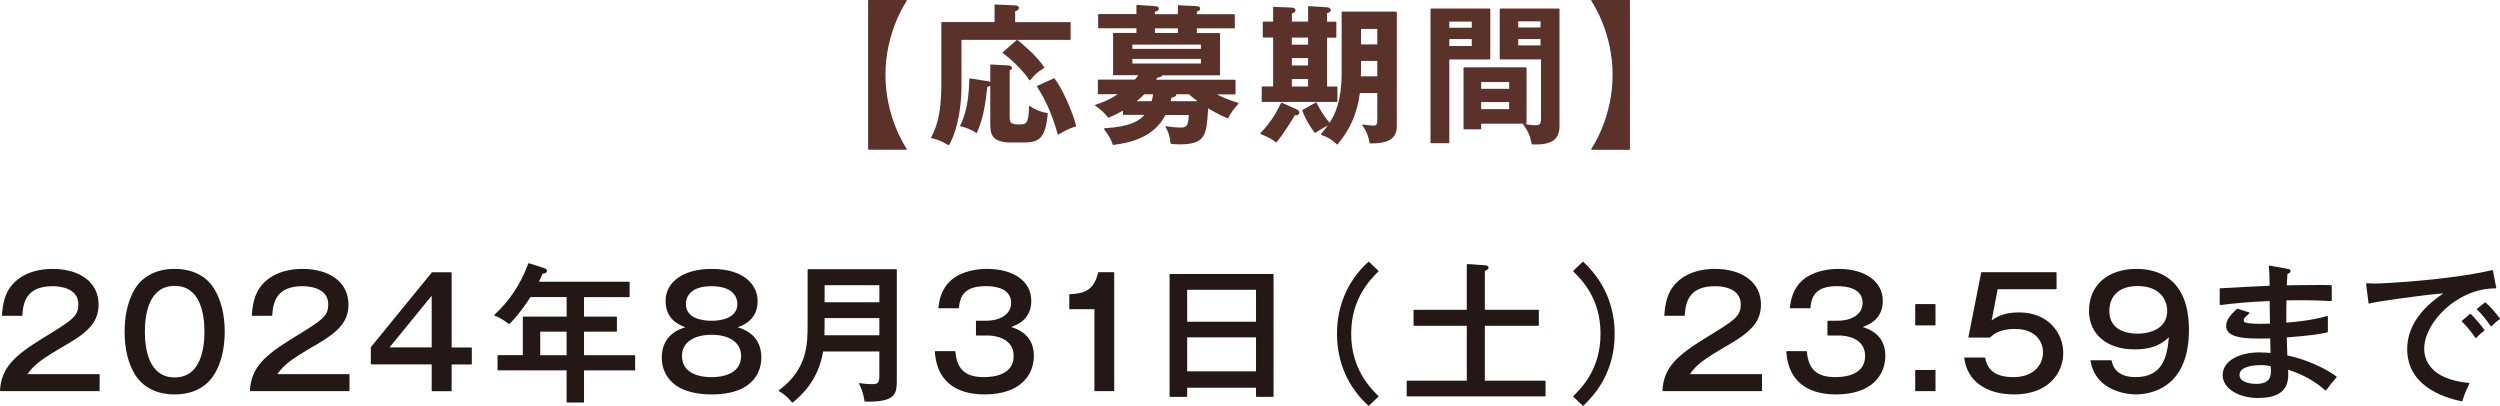
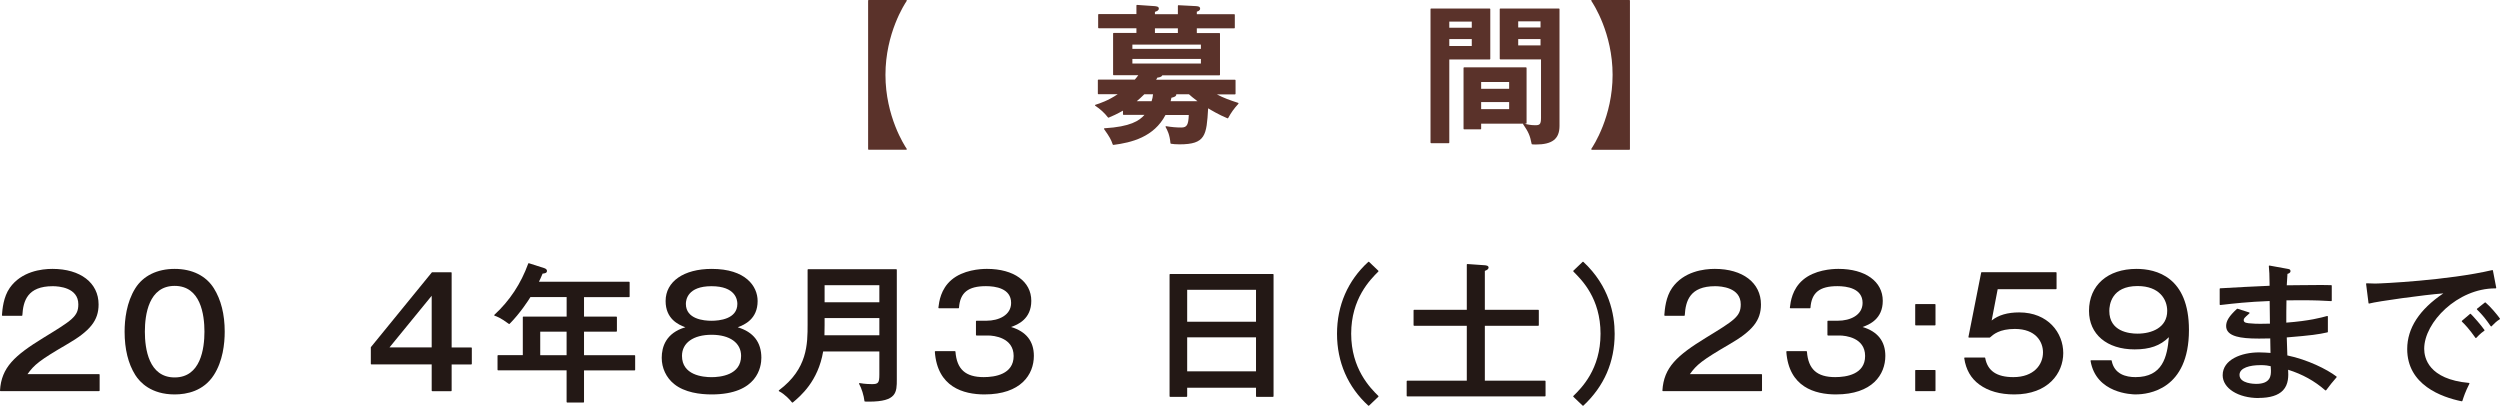
<svg xmlns="http://www.w3.org/2000/svg" id="_レイヤー_2" data-name="レイヤー 2" viewBox="0 0 642.83 104.34">
  <defs>
    <style>
      .cls-1 {
        fill: #5a322a;
      }

      .cls-1, .cls-2 {
        stroke-width: 0px;
      }

      .cls-2 {
        fill: #231815;
      }
    </style>
  </defs>
  <g id="_レイヤー_1-2" data-name="レイヤー 1">
    <g>
      <g>
        <path class="cls-1" d="m223.37,38.5c-.08,0-.15-.07-.15-.15V.15c0-.08.07-.15.15-.15h9.65c.05,0,.1.03.13.08s.02.11,0,.15c-.56.82-5.47,8.33-5.47,19.02s4.91,18.2,5.47,19.02c.03.04.03.1,0,.15s-.07.08-.13.08h-9.65Z" />
-         <path class="cls-1" d="m243.94,37.34s-.05,0-.08-.02c-1.64-.98-2.81-1.47-4.34-1.79-.05,0-.08-.04-.1-.08-.02-.04-.02-.09,0-.13,2.43-4.4,2.63-9.57,2.63-14.5V5.83c0-.08.07-.15.15-.15h13.54V1.3s.02-.08.05-.11c.03-.03.06-.04.1-.04,0,0,5.04.23,5.04.23.5.04,1.06.08,1.06.65,0,.52-.47.71-.96.87v2.79h14.11c.08,0,.15.07.15.15v4.27c0,.08-.07.15-.15.15h-27.91v11.27c0,8.8-1.99,13.65-3.17,15.75-.02.03-.05.06-.09.07-.01,0-.02,0-.04,0Zm16.26-.69c-5.17,0-5.57-2.04-5.57-4.91v-9.71c-.18.14-.44.22-.76.32v.07c-.51,4.25-.9,7.6-2.65,11.68-.02.04-.05.07-.09.08-.01,0-.03,0-.04,0-.03,0-.06,0-.08-.03-1.03-.71-2.72-1.42-4.02-1.67-.04,0-.08-.04-.1-.08-.02-.04-.02-.09,0-.13,2.07-4.06,2.26-9.01,2.37-11.97,0-.04.02-.08.05-.11.03-.02.06-.03.09-.03,0,0,4.71.73,4.71.73.22.03.39.09.52.18v-4.34s.02-.08.05-.11c.03-.03.06-.04.1-.04,0,0,4.35.23,4.35.23.96.06,1.1.45,1.1.68,0,.26-.21.4-.61.66v11.87c0,1.36.09,1.97,2.28,1.97,1.93,0,2.58,0,2.7-4.62,0-.05.03-.1.08-.13.02,0,.04-.01.06-.01.03,0,.06,0,.09.03,1.24.93,3,1.63,4.46,1.78.08,0,.14.08.13.16-.58,5.84-1.85,7.43-5.91,7.43h-3.31Zm11.92-2.04s-.04,0-.05-.01c-.04-.02-.07-.05-.09-.1-1.89-6.62-3.85-9.81-5.27-12.14l-.05-.09s-.03-.08-.01-.12c.01-.04.04-.07.08-.09l4.27-1.92s.04-.01.06-.01c.04,0,.09.02.11.06,1.84,2.33,4.73,8.7,5.52,12.16.02.07-.03.15-.1.17-1.63.49-2.93,1.18-4.39,2.06-.02.01-.05.02-.08.02Zm-7.35-13.95s-.09-.03-.11-.07c-2.18-3.31-5.41-5.86-6.63-6.82l-.18-.14s-.05-.07-.06-.11c0-.04.02-.08.05-.11l3.61-3.11s.06-.04.1-.04c.03,0,.06.01.09.03.05.04,4.88,3.86,6.84,7,.04.07.02.16-.04.2-1.56,1-2.29,1.59-3.54,3.12-.03.03-.07.05-.11.05,0,0,0,0,0,0Z" />
        <path class="cls-1" d="m286.25,37.23c-.06,0-.12-.04-.14-.1-.41-1.2-.77-1.9-2.21-3.92-.03-.04-.04-.1-.01-.15s.07-.08.12-.08c6.62-.39,8.96-1.93,10.27-3.44h-5.38c-.08,0-.15-.07-.15-.15v-.94c-1.54.88-2.77,1.42-3.68,1.8-.02,0-.04.01-.06.01-.04,0-.09-.02-.11-.06-.91-1.17-2.01-2.18-3.27-3-.05-.03-.07-.09-.06-.14,0-.06.05-.1.1-.12,1.15-.37,3.25-1.05,5.72-2.71h-4.95c-.08,0-.15-.07-.15-.15v-3.46c0-.08.07-.15.15-.15h9.35c.29-.32.6-.71.9-1.13h-6.33c-.08,0-.15-.07-.15-.15v-10.57c0-.08.07-.15.15-.15h5.85v-1.21h-9.69c-.08,0-.15-.07-.15-.15v-3.34c0-.08.07-.15.15-.15h9.69V1.41s.02-.08.05-.11c.03-.03.06-.04.1-.04,0,0,4.47.31,4.47.31.48.04,1.14.1,1.14.61s-.45.68-1,.87v.6h5.9V1.49s.02-.08.05-.11c.03-.03.06-.04.1-.04,0,0,4.47.23,4.47.23.52.04,1.1.08,1.1.65,0,.51-.55.69-.85.77v.66h9.62c.08,0,.15.07.15.15v3.34c0,.08-.07.15-.15.15h-9.62v1.21h5.81c.08,0,.15.07.15.15v10.57c0,.08-.07.15-.15.15h-14.69c-.21.48-.92.56-1.25.58-.14.26-.23.4-.34.56h20.28c.08,0,.15.07.15.15v3.46c0,.08-.07.15-.15.15h-4.66c1.69.9,3.43,1.53,5.47,2.18.05.01.08.05.1.1.01.05,0,.1-.03.14-1.16,1.27-1.82,2.19-2.63,3.66-.03.05-.08.08-.13.08-.02,0-.04,0-.06-.01-2.15-.88-4.3-2.16-4.96-2.57-.41,6.94-.63,9.27-7.36,9.27-1.05,0-1.59-.07-2.15-.15-.07,0-.18-.07-.18-.14-.19-2.23-.8-3.35-1.25-4.17-.03-.05-.02-.11,0-.15.03-.04.07-.06.12-.06,0,0,.02,0,.02,0,1.43.24,2.63.34,3.9.34,1.42,0,1.83-.66,1.92-3.21h-5.99c-2.98,5.67-8.73,7.09-13.41,7.69,0,0-.01,0-.02,0Zm21.66-11.21c-1.14-.85-1.77-1.39-2.19-1.78h-3.27s.01.05.01.08c0,.48-.68.69-1.25.81-.03.18-.07.35-.14.62l-.07.27h6.9Zm-11.8,0c.2-.57.3-1.07.37-1.78h-2.24c-.73.72-1.4,1.34-1.94,1.78h3.82Zm12.68-9.69v-1.17h-17.62v1.17h17.62Zm0-3.77v-1.09h-17.62v1.09h17.62Zm-5.92-4.07v-1.21h-5.9v1.21h5.9Z" />
-         <path class="cls-1" d="m343.83,37.15s-.07-.01-.1-.04c-1.58-1.43-2.01-1.66-3.99-2.43-.04-.02-.08-.06-.09-.1-.01-.05,0-.1.03-.13.56-.63,1.21-1.47,1.75-2.19-1.03.53-1.69.93-2.84,1.65l-.37.23s-.05.02-.08.02c-.04,0-.09-.02-.12-.06-1.42-1.89-2.34-3.53-3.17-5.65-.03-.07,0-.14.06-.18l3.42-1.92s.05-.02.07-.02c.01,0,.03,0,.04,0,.04.01.07.04.09.07.56,1.12,1.53,3.06,3.35,5.17,1.47-2.24,3.1-5.74,3.1-12.79V3.14c0-.08.07-.15.15-.15h13.88c.08,0,.15.07.15.15v29.4c0,3.84-3.54,4.34-6.62,4.34h-.25c-.07,0-.13-.06-.14-.13-.14-1.16-.7-3.03-1.85-4.5-.04-.05-.04-.11-.01-.16.03-.04.07-.07.13-.07,0,0,.02,0,.02,0,.89.15,2.2.27,2.59.27.53,0,1.12,0,1.12-1.24v-7.12h-4.49c-.64,5.1-2.51,9.41-5.71,13.17-.03.03-.06.05-.1.05,0,0,0,0,0,0Zm10.31-17.51v-3.98h-4.17v2.66c0,.09-.03,1.15-.04,1.31h4.2Zm0-8.23v-3.97h-4.17v3.97h4.17Zm-25.99,25.2s-.07-.01-.1-.04c-.5-.44-1.59-1.16-3.88-2.11-.05-.02-.1-.07-.11-.12,0-.05-.01-.11.02-.14,2.98-2.85,4.82-6.63,5.31-7.72.02-.05.08-.09.13-.09.02,0,.04,0,.06.01l3.96,1.77c.32.14.55.46.55.79,0,.42-.33.69-.87.69-.09,0-.18,0-.28-.02-.89,1.55-3.17,5.15-4.69,6.93-.03.03-.06.05-.1.05,0,0,0,0-.01,0Zm-3.57-10.42c-.08,0-.15-.07-.15-.15v-3.65c0-.08.07-.15.15-.15h2.78v-12.58h-2.51c-.08,0-.15-.07-.15-.15v-3.81c0-.08.07-.15.15-.15h2.51V1.91s.02-.08.04-.11c.03-.03.06-.04.1-.04,0,0,4.7.19,4.7.19.44,0,.91.27.91.68s-.25.54-.92.86v2.07h4.17V1.72s.02-.08.05-.11c.03-.03.06-.04.1-.04,0,0,4.81.31,4.81.31.43.05.87.33.87.72,0,.42-.45.63-.96.8v2.17h2.24c.08,0,.15.07.15.15v3.81c0,.08-.07.15-.15.15h-2.24v12.58h2.51c.08,0,.15.07.15.15v3.65c0,.08-.07.15-.15.15h-19.14Zm11.77-3.94v-1.94h-4.17v1.94h4.17Zm0-5.42v-1.9h-4.17v1.9h4.17Zm0-5.34v-1.82h-4.17v1.82h4.17Z" />
        <path class="cls-1" d="m394.85,37.15c-.35,0-.63,0-.9-.04-.06,0-.11-.06-.12-.12-.42-2.2-.86-3.1-2.17-5.02-.03-.05-.03-.12,0-.17h-10.81v1.31c0,.08-.07.15-.15.15h-4.23c-.08,0-.15-.07-.15-.15v-15.64c0-.08.07-.15.15-.15h15.91c.08,0,.15.07.15.15v14.18c0,.08-.07.15-.15.15h-.39c.66.19,1.62.4,2.74.4s1.51-.17,1.51-1.85v-15.08h-10.46c-.08,0-.15-.07-.15-.15V2.34c0-.08.07-.15.15-.15h15.07c.08,0,.15.07.15.15v30.02c0,3.36-1.84,4.8-6.14,4.8Zm-6.8-9.09v-1.82h-7.2v1.82h7.2Zm0-5.23v-1.75h-7.2v1.75h7.2Zm8.07-11.15v-1.63h-5.74v1.63h5.74Zm0-4.61v-1.59h-5.74v1.59h5.74Zm-28.14,29.73c-.08,0-.15-.07-.15-.15V2.34c0-.08.07-.15.15-.15h15.07c.08,0,.15.07.15.15v12.8c0,.08-.07.15-.15.15h-10.39v21.38c0,.08-.07.15-.15.15h-4.54Zm10.46-24.97v-1.78h-5.78v1.78h5.78Zm0-4.69v-1.59h-5.78v1.59h5.78Z" />
        <path class="cls-1" d="m409.31,38.5c-.05,0-.1-.03-.13-.08s-.02-.11,0-.15c.56-.82,5.47-8.33,5.47-19.02s-4.91-18.2-5.47-19.02c-.03-.04-.03-.1,0-.15s.07-.08.13-.08h9.65c.08,0,.15.07.15.15v38.21c0,.08-.07.15-.15.15h-9.65Z" />
      </g>
      <g>
        <path class="cls-2" d="m.15,100.58s-.08-.02-.11-.05c-.03-.03-.04-.07-.04-.11.36-5.96,3.74-9,11.18-13.57,7.42-4.54,8.96-5.49,8.96-8.6,0-4.32-5.04-4.66-6.58-4.66-6.5,0-7.6,3.78-7.81,7.47,0,.08-.07.14-.15.14H.65s-.08-.02-.11-.05c-.03-.03-.04-.07-.04-.11.12-1.55.37-4.68,2.02-7.03,2.99-4.23,8.15-4.87,10.96-4.87,7.21,0,11.87,3.59,11.87,9.14,0,4.11-2.13,6.8-8.15,10.27-7.05,4.11-8.37,5.21-10.13,7.65h18.4c.08,0,.15.07.15.15v4.07c0,.08-.07.15-.15.15H.15Z" />
        <path class="cls-2" d="m44.91,101.42c-6.06,0-8.94-3.12-10.12-4.99-1.83-2.91-2.75-6.66-2.75-11.15,0-3.09.48-7.53,2.75-11.15,2.02-3.22,5.62-4.99,10.12-4.99s8.06,1.77,10.08,4.99c1.85,2.96,2.79,6.71,2.79,11.15,0,3.1-.48,7.55-2.79,11.15-2.65,4.12-6.94,4.99-10.08,4.99Zm0-27.91c-6.66,0-7.66,7.37-7.66,11.77s.99,11.77,7.66,11.77,7.66-7.37,7.66-11.77-.99-11.77-7.66-11.77Z" />
-         <path class="cls-2" d="m64.41,100.58s-.08-.02-.11-.05c-.03-.03-.04-.07-.04-.11.36-5.96,3.74-9,11.18-13.57,7.42-4.54,8.96-5.49,8.96-8.6,0-4.32-5.04-4.66-6.58-4.66-6.5,0-7.6,3.78-7.81,7.47,0,.08-.07.14-.15.14h-4.96s-.08-.02-.11-.05c-.03-.03-.04-.07-.04-.11.12-1.55.37-4.68,2.02-7.03,2.99-4.23,8.15-4.87,10.96-4.87,7.21,0,11.87,3.59,11.87,9.14,0,4.11-2.13,6.8-8.15,10.27-7.05,4.11-8.37,5.21-10.13,7.65h18.4c.08,0,.15.07.15.15v4.07c0,.08-.07.15-.15.15h-25.33Z" />
        <path class="cls-2" d="m111.15,100.58c-.08,0-.15-.07-.15-.15v-6.73h-15.5c-.08,0-.15-.07-.15-.15v-4.27l15.68-19.23s.07-.05.11-.05h4.84c.08,0,.15.07.15.15v19.19h5.04c.08,0,.15.07.15.15v4.07c0,.08-.07.15-.15.15h-5.04v6.73c0,.08-.07.15-.15.15h-4.84Zm-.15-11.25v-13.28l-10.85,13.28h10.85Z" />
        <path class="cls-2" d="m145.84,103.5c-.08,0-.15-.07-.15-.15v-8.12h-17.61c-.08,0-.15-.07-.15-.15v-3.61c0-.08.07-.15.15-.15h6.35v-9.77c0-.08.07-.15.15-.15h11.12v-5.01h-9.31c-.5.81-2.66,4.17-5.36,6.88-.03.03-.07.04-.1.04-.03,0-.06,0-.09-.03-2.13-1.58-3.12-1.92-3.65-2.09-.05-.02-.09-.06-.1-.11s0-.1.04-.14c3.92-3.6,6.84-8.03,8.69-13.16.02-.06.08-.1.14-.1.01,0,.03,0,.04,0l3.96,1.27c.26.1.68.26.68.72,0,.56-.63.64-1.12.68-.4.96-.65,1.52-.94,2.1h23.17c.08,0,.15.07.15.15v3.65c0,.08-.07.15-.15.15h-11.58v5.01h8.31c.08,0,.15.07.15.15v3.57c0,.08-.07.15-.15.15h-8.31v6.05h13c.08,0,.15.07.15.15v3.61c0,.08-.07.15-.15.15h-13v8.12c0,.08-.07.15-.15.15h-4.19Zm-.15-12.17v-6.05h-6.78v6.05h6.78Z" />
        <path class="cls-2" d="m182.98,101.42c-2.91,0-6.94-.47-9.66-2.69-2.01-1.63-3.17-4.08-3.17-6.72,0-2.8,1.07-6.39,6.08-7.86-1.83-.67-5.08-2.17-5.08-6.75,0-5.02,4.66-8.26,11.87-8.26,8.7,0,11.79,4.45,11.79,8.26,0,4.61-3.33,6.1-5.12,6.75,4.04,1.21,6.08,3.85,6.08,7.86,0,2.21-.92,9.41-12.79,9.41Zm0-15.34c-4.7,0-7.62,2.08-7.62,5.43,0,4.93,5.3,5.47,7.58,5.47s7.62-.53,7.62-5.47c0-3.35-2.9-5.43-7.58-5.43Zm-.04-12.49c-6.11,0-6.58,3.48-6.58,4.54,0,3.93,4.6,4.35,6.58,4.35s6.66-.42,6.66-4.35c0-1.07-.48-4.54-6.66-4.54Z" />
        <path class="cls-2" d="m203.76,103.53s-.08-.02-.11-.05c-.57-.74-1.92-2.17-3.33-2.88-.04-.02-.08-.07-.08-.12,0-.05.02-.1.06-.13,7.36-5.51,7.36-11.87,7.36-16.99v-13.99c0-.08.07-.15.15-.15h22.64c.08,0,.15.07.15.15v28.17c0,3.33,0,5.73-7.15,5.73-.33,0-.67,0-1.03-.02-.07,0-.13-.06-.14-.13-.15-1.39-.75-3.32-1.37-4.4-.03-.05-.03-.11,0-.16.03-.04.07-.06.12-.06,0,0,.02,0,.03,0,1.34.25,2.76.27,3.16.27,1.63,0,1.89-.35,1.89-2.47v-5.93h-14.45c-1.3,7.68-5.84,11.47-7.78,13.1-.03.02-.07.04-.1.04,0,0,0,0-.01,0Zm22.35-17.31v-4.44h-14.08v1.85c0,.86,0,1.06-.04,2.58h14.12Zm0-8.49v-4.4h-14.08v4.4h14.08Z" />
        <path class="cls-2" d="m253.17,101.42c-5.47,0-12.14-1.9-12.79-10.97,0-.04.01-.08.04-.11.03-.03.07-.05.11-.05h5c.08,0,.14.06.15.13.34,4.53,2.58,6.55,7.27,6.55,2.87,0,7.69-.71,7.69-5.43s-5.04-5.27-6.58-5.27h-2.96c-.08,0-.15-.07-.15-.15v-3.5c0-.08.07-.15.15-.15h2.54c3.16,0,6.35-1.42,6.35-4.58,0-3.75-4.05-4.31-6.47-4.31-4.59,0-6.66,1.66-6.93,5.55,0,.08-.07.14-.15.14h-5s-.08-.02-.11-.05c-.03-.03-.04-.07-.04-.11.2-1.59.59-4.75,3.35-7.13,3-2.56,7.38-2.84,9.13-2.84,6.93,0,11.41,3.23,11.41,8.22,0,4.65-3.45,6.13-5.21,6.72,3.89,1.16,5.87,3.66,5.87,7.43,0,4.79-3.33,9.91-12.68,9.91Z" />
-         <path class="cls-2" d="m281.56,100.58c-.08,0-.15-.07-.15-.15v-20.92h-6.31c-.08,0-.15-.07-.15-.15v-3.57c0-.08.06-.14.14-.15,3.42-.18,6.13-.71,7.28-5.54.02-.07.07-.11.14-.11h3.84c.08,0,.15.07.15.15v30.29c0,.08-.07.15-.15.15h-4.8Z" />
        <path class="cls-2" d="m323.11,102.04c-.08,0-.15-.07-.15-.15v-2.2h-17.7v2.2c0,.08-.07.15-.15.15h-4.23c-.08,0-.15-.07-.15-.15v-31.29c0-.08.07-.15.15-.15h26.44c.08,0,.15.07.15.15v31.29c0,.08-.07.15-.15.15h-4.23Zm-.15-6.56v-8.74h-17.7v8.74h17.7Zm0-12.76v-8.2h-17.7v8.2h17.7Z" />
        <path class="cls-2" d="m351.93,104.34s-.07-.01-.1-.04c-5.26-4.8-8.04-11.19-8.04-18.48s2.78-13.68,8.04-18.48c.03-.03.06-.04.1-.04s.07.01.1.04l2.38,2.27s.04.06.05.1-.02.08-.04.1c-2.13,2.13-6.99,6.99-6.99,16s4.9,13.95,6.99,16c.03.03.04.07.04.11,0,.04-.02.08-.05.1l-2.38,2.27s-.06.04-.1.04Z" />
        <path class="cls-2" d="m361.85,101.92c-.08,0-.15-.07-.15-.15v-3.73c0-.08.07-.15.15-.15h15.31v-14.12h-13.54c-.08,0-.15-.07-.15-.15v-3.81c0-.08.07-.15.15-.15h13.54v-11.62s.02-.08.05-.11c.03-.03.06-.04.1-.04,0,0,4.43.31,4.43.31.36.03,1.02.09,1.02.61,0,.34-.36.64-.96.84v10.01h13.73c.08,0,.15.07.15.15v3.81c0,.08-.07.15-.15.15h-13.73v14.12h15.46c.08,0,.15.07.15.15v3.73c0,.08-.07.15-.15.15h-35.4Z" />
        <path class="cls-2" d="m407.05,104.34s-.07-.01-.1-.04l-2.38-2.27s-.04-.06-.05-.1c0-.04.02-.08.04-.11,2.09-2.05,6.99-6.86,6.99-16s-4.86-13.87-6.94-15.95c-.03-.03-.07-.09-.07-.13s0-.1.02-.13l2.38-2.27s.06-.04.1-.04.07.01.1.04c6.65,6.2,8.04,13.47,8.04,18.48,0,7.28-2.71,13.5-8.04,18.48-.03.03-.06.04-.1.04Z" />
        <path class="cls-2" d="m427.61,100.58s-.08-.02-.11-.05c-.03-.03-.04-.07-.04-.11.36-5.96,3.74-9,11.18-13.57,7.42-4.54,8.96-5.49,8.96-8.6,0-4.32-5.04-4.66-6.58-4.66-6.5,0-7.6,3.78-7.81,7.47,0,.08-.07.14-.15.14h-4.96s-.08-.02-.11-.05c-.03-.03-.04-.07-.04-.11.12-1.55.37-4.68,2.02-7.03,2.99-4.23,8.15-4.87,10.96-4.87,7.21,0,11.87,3.59,11.87,9.14,0,4.11-2.13,6.8-8.15,10.27-7.05,4.11-8.37,5.21-10.13,7.65h18.4c.08,0,.15.07.15.15v4.07c0,.08-.07.15-.15.15h-25.33Z" />
        <path class="cls-2" d="m472.11,101.42c-5.47,0-12.14-1.9-12.79-10.97,0-.04.01-.08.04-.11.03-.03.07-.05.11-.05h5c.08,0,.14.06.15.13.34,4.53,2.58,6.55,7.27,6.55,2.87,0,7.69-.71,7.69-5.43s-5.04-5.27-6.58-5.27h-2.96c-.08,0-.15-.07-.15-.15v-3.5c0-.08.07-.15.15-.15h2.54c3.16,0,6.35-1.42,6.35-4.58,0-3.75-4.05-4.31-6.47-4.31-4.59,0-6.66,1.66-6.93,5.55,0,.08-.07.14-.15.14h-5s-.08-.02-.11-.05c-.03-.03-.04-.07-.04-.11.2-1.59.59-4.75,3.35-7.13,3-2.56,7.38-2.84,9.13-2.84,6.93,0,11.41,3.23,11.41,8.22,0,4.65-3.45,6.13-5.21,6.72,3.89,1.16,5.87,3.66,5.87,7.43,0,4.79-3.33,9.91-12.68,9.91Z" />
        <path class="cls-2" d="m492.61,100.58c-.08,0-.15-.07-.15-.15v-5.15c0-.08.07-.15.15-.15h4.92c.08,0,.15.07.15.15v5.15c0,.08-.07.15-.15.15h-4.92Zm0-16.91c-.08,0-.15-.07-.15-.15v-5.19c0-.08.07-.15.15-.15h4.92c.08,0,.15.07.15.15v5.19c0,.08-.07.15-.15.15h-4.92Z" />
        <path class="cls-2" d="m517.93,101.42c-3.64,0-6.66-.85-8.96-2.53-2.17-1.57-3.48-3.85-3.9-6.79,0-.04,0-.08.03-.12.03-.03.07-.05.11-.05h5.11c.07,0,.13.05.14.12.6,3.31,2.96,4.92,7.24,4.92,5.26,0,7.62-3.19,7.62-6.35,0-2.79-1.89-6.04-7.23-6.04-3.99,0-5.55,1.43-6.4,2.19-.03.02-.06.04-.1.04h-5.3s-.08-.02-.11-.05c-.03-.03-.04-.08-.03-.12l3.27-16.53c.01-.07.07-.12.14-.12h19.1c.08,0,.15.07.15.15v4.07c0,.08-.07.15-.15.15h-14.99l-1.55,8.05c1.76-1.4,4.08-2.08,7.08-2.08,7.44,0,11.33,5.26,11.33,10.45s-3.9,10.64-12.6,10.64Z" />
        <path class="cls-2" d="m549.22,101.42c-1.04,0-10.25-.24-11.67-8.62,0-.04,0-.09.03-.12.03-.03.07-.05.11-.05h5.15c.07,0,.13.05.14.12.67,3.49,3.7,4.22,6.12,4.22,7,0,8.16-5.23,8.59-10.27-2.23,2.2-4.9,3.14-8.82,3.14-7.12,0-11.72-3.89-11.72-9.91,0-6.56,4.79-10.79,12.22-10.79,5.04,0,13.48,2.04,13.48,15.71,0,15.36-10.44,16.56-13.64,16.56Zm.42-27.87c-6.75,0-7.27,4.89-7.27,6.39,0,5.28,5.06,5.85,7.23,5.85,3.7,0,7.66-1.54,7.66-5.85,0-2.95-2-6.39-7.62-6.39Z" />
        <path class="cls-2" d="m580.78,102.35c-5.28,0-9.26-2.52-9.26-5.87,0-4.04,4.86-5.87,9.37-5.87.9,0,2.25.09,2.93.14,0-.31-.02-.9-.03-1.53-.02-.83-.04-1.73-.04-2.2-.95.02-1.92.04-2.87.04-2.72,0-4.52-.17-5.85-.55-1.76-.5-2.62-1.38-2.62-2.68s.75-2.55,2.78-4.41c.03-.03.06-.04.1-.04.02,0,.03,0,.04,0l3,.96s.09.06.1.11,0,.1-.05.14c-1.35,1.2-1.45,1.31-1.45,1.74,0,.69.81.78,2.13.85.44.04,1,.08,2.13.08.63,0,1.43-.01,2.48-.04-.03-1.12-.07-4.73-.07-5.82-5.55.21-9.55.67-11.95.95,0,0-.74.08-.75.08-.04,0-.07-.01-.1-.04-.03-.03-.05-.07-.05-.11v-4c0-.08.06-.14.13-.15,1.97-.15,10.59-.56,12.7-.65v-.53c-.04-2.34-.05-3.21-.19-4.51,0-.05.01-.09.05-.12.03-.03.06-.04.1-.04,0,0,4.68.85,4.68.85l.14.03c.28.06.6.12.6.54,0,.48-.5.64-.78.72-.09,1.32-.13,2.11-.17,2.76v.18c.56,0,1.54-.01,2.7-.03,1.92-.02,4.34-.05,6.18-.05,1.29,0,2.12.01,2.54.04.08,0,.14.07.14.15v3.81s-.02.08-.05.11c-.03.03-.06.04-.1.04,0,0-.32-.02-.32-.02-1.51-.09-3.58-.21-7.41-.21-1.1,0-2.35,0-3.77.03v.27c-.02,1.08-.06,3.9-.04,5.46,6.04-.47,8.94-1.28,10.5-1.71.01,0,.03,0,.04,0,.03,0,.06.01.09.03.04.03.06.07.06.12v3.92c0,.07-.05.13-.11.14-2.37.53-4.04.77-10.46,1.3.01.91.11,3.78.15,4.63,5.2,1.08,10.19,3.56,12.63,5.42.03.02.05.06.06.1,0,.04,0,.08-.04.11-1.25,1.44-1.49,1.76-2.64,3.28-.02.03-.08.08-.12.08-.02,0-.05,0-.08,0-.02,0-.04,0-.06-.02-2.74-2.4-5.86-4.13-9.55-5.29.09,1.56.15,3.75-1.32,5.3-1.22,1.29-3.32,1.95-6.26,1.95Zm.38-8.46c-2.57,0-5.31.66-5.31,2.51,0,2.25,3.84,2.31,4.27,2.31,3.81,0,3.81-2.23,3.81-3.43,0-.4-.03-.71-.06-1.07v-.05c-.6-.14-1.32-.28-2.71-.28Z" />
        <path class="cls-2" d="m633,103.19c-5.24-1.07-14.03-4.23-14.03-13.44,0-5.36,3.13-10.17,9.29-14.31-4.97.37-16.97,2.04-19.06,2.61-.01,0-.03,0-.04,0-.03,0-.06,0-.08-.02-.04-.02-.06-.06-.06-.1l-.62-4.92s0-.09.04-.12c.03-.03.07-.05.11-.05,0,0,.25.01.25.01.63.03,1.19.06,1.94.06,1.48,0,18.68-.8,30.1-3.46.01,0,.02,0,.03,0,.03,0,.06,0,.08.02.03.02.06.06.06.09l.85,4.42s0,.09-.03.12c-.03.03-.07.05-.11.05,0,0-.13,0-.13,0-9.66,0-18.25,8.69-18.25,15.54,0,2.32,1.12,7.83,11.51,8.77.05,0,.09.03.11.07.02.04.02.09,0,.14-1.04,2.04-1.46,3.35-1.8,4.4-.02.06-.08.1-.14.1,0,0-.02,0-.03,0Zm3.63-16.26s-.08-.02-.11-.06c-1.61-2.27-2.62-3.35-3.48-4.17-.03-.03-.05-.07-.04-.11,0-.04.02-.08.05-.11l2.08-1.77s.06-.03.09-.03c.04,0,.07.01.1.04.85.85,2.65,2.89,3.51,4.13.02.03.03.07.02.11,0,.04-.03.07-.06.09-.99.65-1.94,1.7-2.05,1.82-.03.03-.07.05-.11.05,0,0,0,0,0,0Zm3.92-3s-.08-.03-.11-.06c-1.28-1.84-2-2.77-3.52-4.28-.03-.03-.04-.07-.04-.11s.02-.08.06-.11l2-1.58s.06-.03.09-.03.07.01.09.03c1.24,1.04,2.9,3.02,3.68,4.1.02.03.03.08.02.12,0,.04-.03.08-.07.1-.75.43-1.44,1.13-1.9,1.6l-.18.19s-.06.04-.1.04c0,0,0,0-.01,0Z" />
      </g>
    </g>
  </g>
</svg>